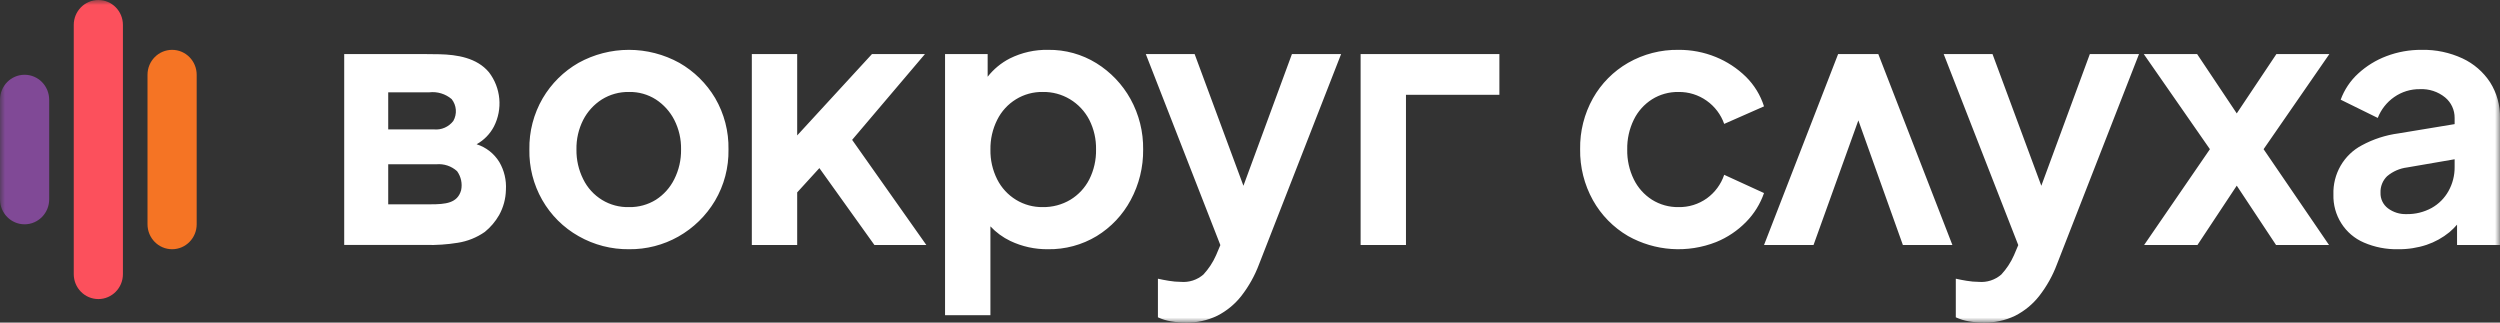
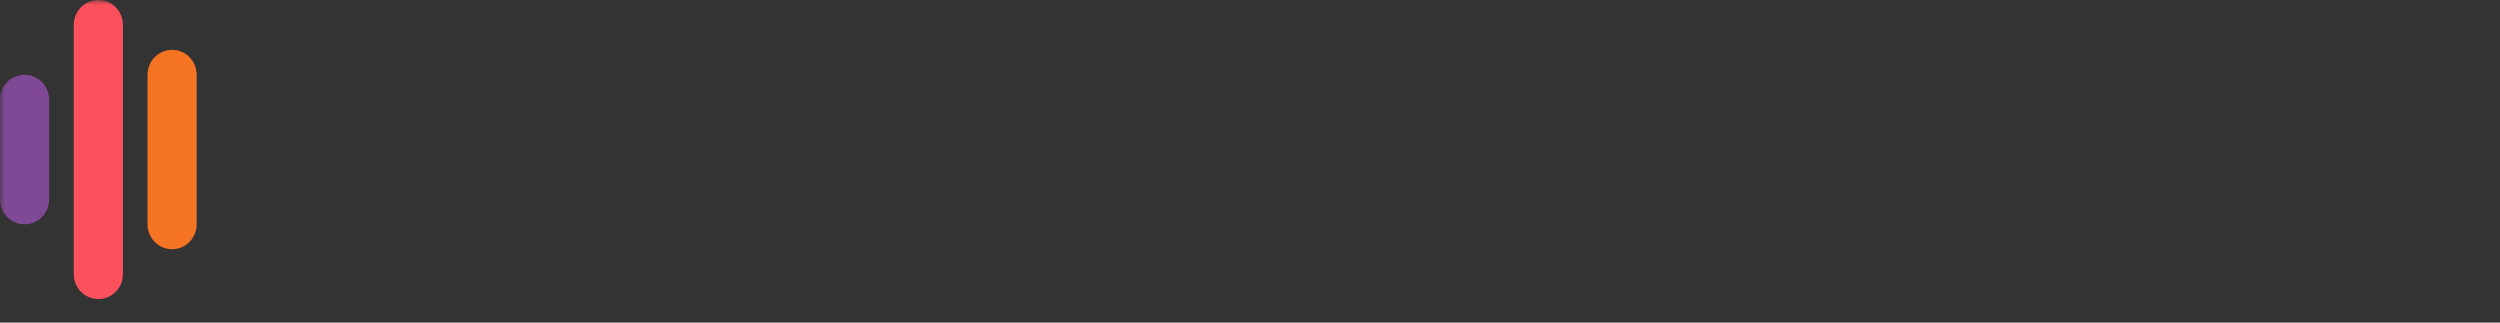
<svg xmlns="http://www.w3.org/2000/svg" width="248" height="32" viewBox="0 0 248 32" fill="none">
  <rect x="0" y="0" width="248" height="32" fill="#333333" stroke="none" />
  <g clip-path="url(#clip0_3566_3625)">
    <mask id="mask0_3566_3625" style="mask-type:luminance" maskUnits="userSpaceOnUse" x="0" y="0" width="248" height="32">
      <path d="M0 0H248V32H0V0Z" fill="white" />
    </mask>
    <g mask="url(#mask0_3566_3625)">
-       <path d="M70.944 9.732C70.081 8.278 68.856 7.072 67.388 6.233C65.857 5.389 64.138 4.945 62.389 4.945C60.644 4.945 58.925 5.387 57.392 6.233C55.92 7.075 54.694 8.288 53.836 9.75C52.939 11.292 52.482 13.05 52.514 14.834C52.48 16.581 52.918 18.305 53.782 19.824C54.64 21.335 55.894 22.583 57.408 23.434C58.931 24.299 60.656 24.744 62.407 24.723C64.119 24.742 65.806 24.309 67.296 23.467C68.795 22.62 70.046 21.396 70.927 19.917C71.834 18.379 72.297 16.619 72.266 14.834C72.302 13.044 71.845 11.279 70.944 9.732ZM66.889 17.776C66.478 18.607 65.849 19.311 65.07 19.813C64.271 20.309 63.346 20.563 62.407 20.544C61.465 20.572 60.535 20.326 59.73 19.836C58.921 19.343 58.27 18.628 57.855 17.776C57.398 16.863 57.169 15.854 57.184 14.834C57.163 13.813 57.393 12.802 57.855 11.891C58.279 11.068 58.914 10.371 59.694 9.871C60.506 9.363 61.449 9.103 62.407 9.123C63.348 9.104 64.275 9.364 65.069 9.871C65.84 10.376 66.467 11.072 66.888 11.891C67.352 12.801 67.582 13.811 67.561 14.834C67.577 15.854 67.347 16.864 66.889 17.776ZM86.743 24.305H91.894L84.532 13.874L91.757 5.362H86.501L79.081 13.434V5.362H74.581V24.305H79.081V19.086L81.282 16.675L86.743 24.305ZM134.973 5.362V24.305H139.472V9.402H148.739V5.362H134.973ZM112.146 9.82C111.34 8.366 110.175 7.144 108.763 6.268C107.329 5.382 105.673 4.923 103.988 4.945C102.666 4.917 101.358 5.21 100.175 5.798C99.319 6.236 98.568 6.856 97.975 7.613V5.363H93.749V31.269H98.249V22.455C98.812 23.057 99.482 23.549 100.226 23.905C101.39 24.457 102.664 24.737 103.953 24.723C105.658 24.751 107.337 24.299 108.797 23.417C110.216 22.547 111.378 21.315 112.164 19.847C112.995 18.308 113.42 16.583 113.4 14.834C113.426 13.082 112.994 11.354 112.146 9.82ZM108.059 17.793C107.635 18.628 106.986 19.327 106.186 19.813C105.356 20.308 104.404 20.561 103.438 20.544C102.505 20.558 101.588 20.308 100.792 19.823C99.991 19.334 99.343 18.631 98.921 17.793C98.46 16.875 98.23 15.859 98.251 14.833C98.234 13.813 98.464 12.804 98.921 11.891C99.338 11.048 99.984 10.34 100.786 9.848C101.582 9.359 102.503 9.107 103.438 9.123C104.385 9.103 105.32 9.353 106.136 9.841C106.954 10.332 107.62 11.042 108.059 11.891C108.519 12.801 108.749 13.811 108.728 14.834C108.748 15.86 108.518 16.876 108.059 17.794V17.793ZM128.16 5.363L123.348 18.429L118.507 5.363H113.663L121.06 24.313L120.636 25.315C120.326 26.018 119.902 26.665 119.382 27.229C119.075 27.496 118.718 27.699 118.332 27.825C117.945 27.95 117.537 27.997 117.133 27.961C116.735 27.958 116.339 27.923 115.948 27.856C115.524 27.786 115.162 27.716 114.866 27.647V31.477C115.28 31.671 115.719 31.806 116.171 31.878C116.659 31.96 117.153 32.001 117.648 32C118.723 32.02 119.788 31.788 120.757 31.321C121.686 30.847 122.501 30.176 123.145 29.354C123.883 28.403 124.473 27.347 124.896 26.22L133.038 5.363H128.16ZM169.322 19.674C168.501 20.26 167.513 20.566 166.505 20.544C165.577 20.56 164.664 20.306 163.878 19.813C163.102 19.318 162.478 18.619 162.074 17.793C161.624 16.872 161.4 15.857 161.421 14.833C161.4 13.809 161.624 12.794 162.074 11.873C162.478 11.047 163.102 10.349 163.878 9.854C164.664 9.361 165.577 9.108 166.505 9.124C167.507 9.108 168.488 9.413 169.305 9.994C170.107 10.561 170.714 11.364 171.04 12.291L174.99 10.551C174.638 9.437 174.019 8.427 173.187 7.608C172.331 6.772 171.322 6.11 170.215 5.658C169.037 5.176 167.776 4.934 166.505 4.945C164.753 4.918 163.027 5.363 161.507 6.233C160.05 7.071 158.845 8.286 158.02 9.75C157.158 11.291 156.719 13.033 156.749 14.799C156.721 16.57 157.159 18.317 158.02 19.865C158.844 21.339 160.048 22.565 161.507 23.416C162.828 24.158 164.299 24.597 165.811 24.699C167.324 24.802 168.84 24.566 170.25 24.008C171.36 23.556 172.366 22.88 173.205 22.024C174.007 21.212 174.617 20.23 174.99 19.151L171.04 17.341C170.724 18.279 170.123 19.094 169.322 19.674ZM179.902 24.305L184.349 11.941L188.766 24.305H193.678L186.327 5.362H182.342L174.991 24.305H179.902ZM207.312 5.363L202.499 18.429L197.657 5.363H192.814L200.212 24.313L199.788 25.315C199.478 26.018 199.054 26.665 198.534 27.229C198.227 27.497 197.87 27.699 197.483 27.825C197.097 27.951 196.689 27.997 196.284 27.961C195.886 27.958 195.489 27.923 195.098 27.856C194.735 27.798 194.374 27.728 194.016 27.647V31.477C194.431 31.671 194.87 31.806 195.321 31.878C195.809 31.96 196.303 32.001 196.799 32C197.874 32.02 198.939 31.788 199.908 31.321C200.837 30.848 201.652 30.176 202.295 29.354C203.034 28.404 203.625 27.347 204.048 26.22L212.19 5.363H207.312ZM231.074 5.362H225.819L221.886 11.249L217.953 5.362H212.662L219.223 14.799L212.696 24.305H217.986L221.886 18.417L225.785 24.305H231.041L224.548 14.799L231.074 5.362ZM247.02 8.166C246.347 7.138 245.401 6.318 244.289 5.798C243.02 5.208 241.633 4.916 240.235 4.945C239.038 4.934 237.849 5.146 236.731 5.571C235.696 5.962 234.746 6.548 233.932 7.295C233.153 8.008 232.558 8.897 232.196 9.889L235.873 11.699C236.201 10.859 236.769 10.139 237.504 9.628C238.253 9.104 239.148 8.829 240.063 8.844C240.965 8.801 241.852 9.093 242.554 9.663C242.853 9.91 243.094 10.221 243.257 10.574C243.421 10.926 243.503 11.311 243.499 11.699V12.313L237.933 13.232C236.659 13.401 235.426 13.802 234.292 14.416C233.414 14.879 232.685 15.581 232.189 16.441C231.69 17.306 231.442 18.293 231.475 19.291C231.444 20.301 231.717 21.297 232.258 22.151C232.794 23 233.575 23.666 234.498 24.061C235.57 24.524 236.73 24.75 237.899 24.723C238.855 24.735 239.808 24.588 240.717 24.288C241.541 24.01 242.309 23.585 242.984 23.034C243.253 22.804 243.506 22.554 243.739 22.286V24.305H247.999V11.7C248.026 10.451 247.685 9.222 247.02 8.166ZM242.897 18.942C242.506 19.653 241.923 20.238 241.214 20.632C240.451 21.048 239.592 21.258 238.724 21.24C238.063 21.263 237.414 21.061 236.885 20.666C236.646 20.486 236.454 20.251 236.326 19.982C236.197 19.712 236.136 19.415 236.147 19.116C236.135 18.813 236.186 18.51 236.299 18.229C236.411 17.947 236.582 17.692 236.8 17.48C237.365 17.003 238.057 16.7 238.792 16.61L243.499 15.799V16.575C243.507 17.404 243.299 18.22 242.897 18.942ZM42.032 5.363C42.529 5.363 43.048 5.369 43.593 5.381C45.346 5.421 47.306 5.732 48.505 7.169C49.087 7.928 49.442 8.836 49.529 9.788C49.617 10.74 49.433 11.697 48.999 12.549C48.61 13.291 48.013 13.903 47.279 14.31C48.214 14.605 49.013 15.23 49.531 16.071C50.02 16.906 50.248 17.871 50.187 18.839C50.168 19.714 49.937 20.571 49.513 21.336C49.147 21.976 48.666 22.542 48.094 23.006C47.291 23.567 46.369 23.936 45.401 24.085C44.358 24.254 43.3 24.326 42.245 24.3H34.145V5.363H42.032ZM43.038 12.837C43.404 12.874 43.773 12.817 44.111 12.669C44.45 12.521 44.746 12.289 44.971 11.995C45.161 11.659 45.248 11.274 45.218 10.888C45.189 10.503 45.045 10.135 44.806 9.832C44.5 9.572 44.145 9.379 43.761 9.263C43.378 9.147 42.974 9.112 42.577 9.159H38.511V12.837H43.038ZM42.682 20.268C44.206 20.268 45.377 20.16 45.742 18.876C45.812 18.55 45.812 18.212 45.743 17.886C45.674 17.559 45.537 17.251 45.342 16.981C45.065 16.731 44.739 16.54 44.386 16.422C44.032 16.305 43.657 16.262 43.285 16.296H38.511V20.268H42.682Z" fill="white" />
      <path d="M19.511 7.417C19.511 6.051 18.419 4.945 17.072 4.945C15.725 4.945 14.633 6.051 14.633 7.417V22.25C14.633 23.616 15.725 24.723 17.073 24.723C18.419 24.723 19.511 23.616 19.511 22.25V7.417Z" fill="#F57424" />
      <path d="M12.194 2.472C12.194 1.107 11.103 0 9.755 0C8.409 0 7.316 1.107 7.316 2.472V27.195C7.316 28.561 8.408 29.667 9.756 29.667C11.103 29.667 12.194 28.56 12.194 27.195V2.472Z" fill="#FC505C" />
      <path d="M4.878 9.89C4.878 8.524 3.786 7.417 2.439 7.417C1.092 7.417 0 8.524 0 9.889V19.779C0 21.144 1.092 22.251 2.439 22.251C3.786 22.251 4.879 21.144 4.879 19.778V9.89H4.878Z" fill="#804996" />
    </g>
  </g>
  <defs>
    <clipPath id="clip0_3566_3625">
      <rect width="248" height="32" fill="white" />
    </clipPath>
  </defs>
</svg>